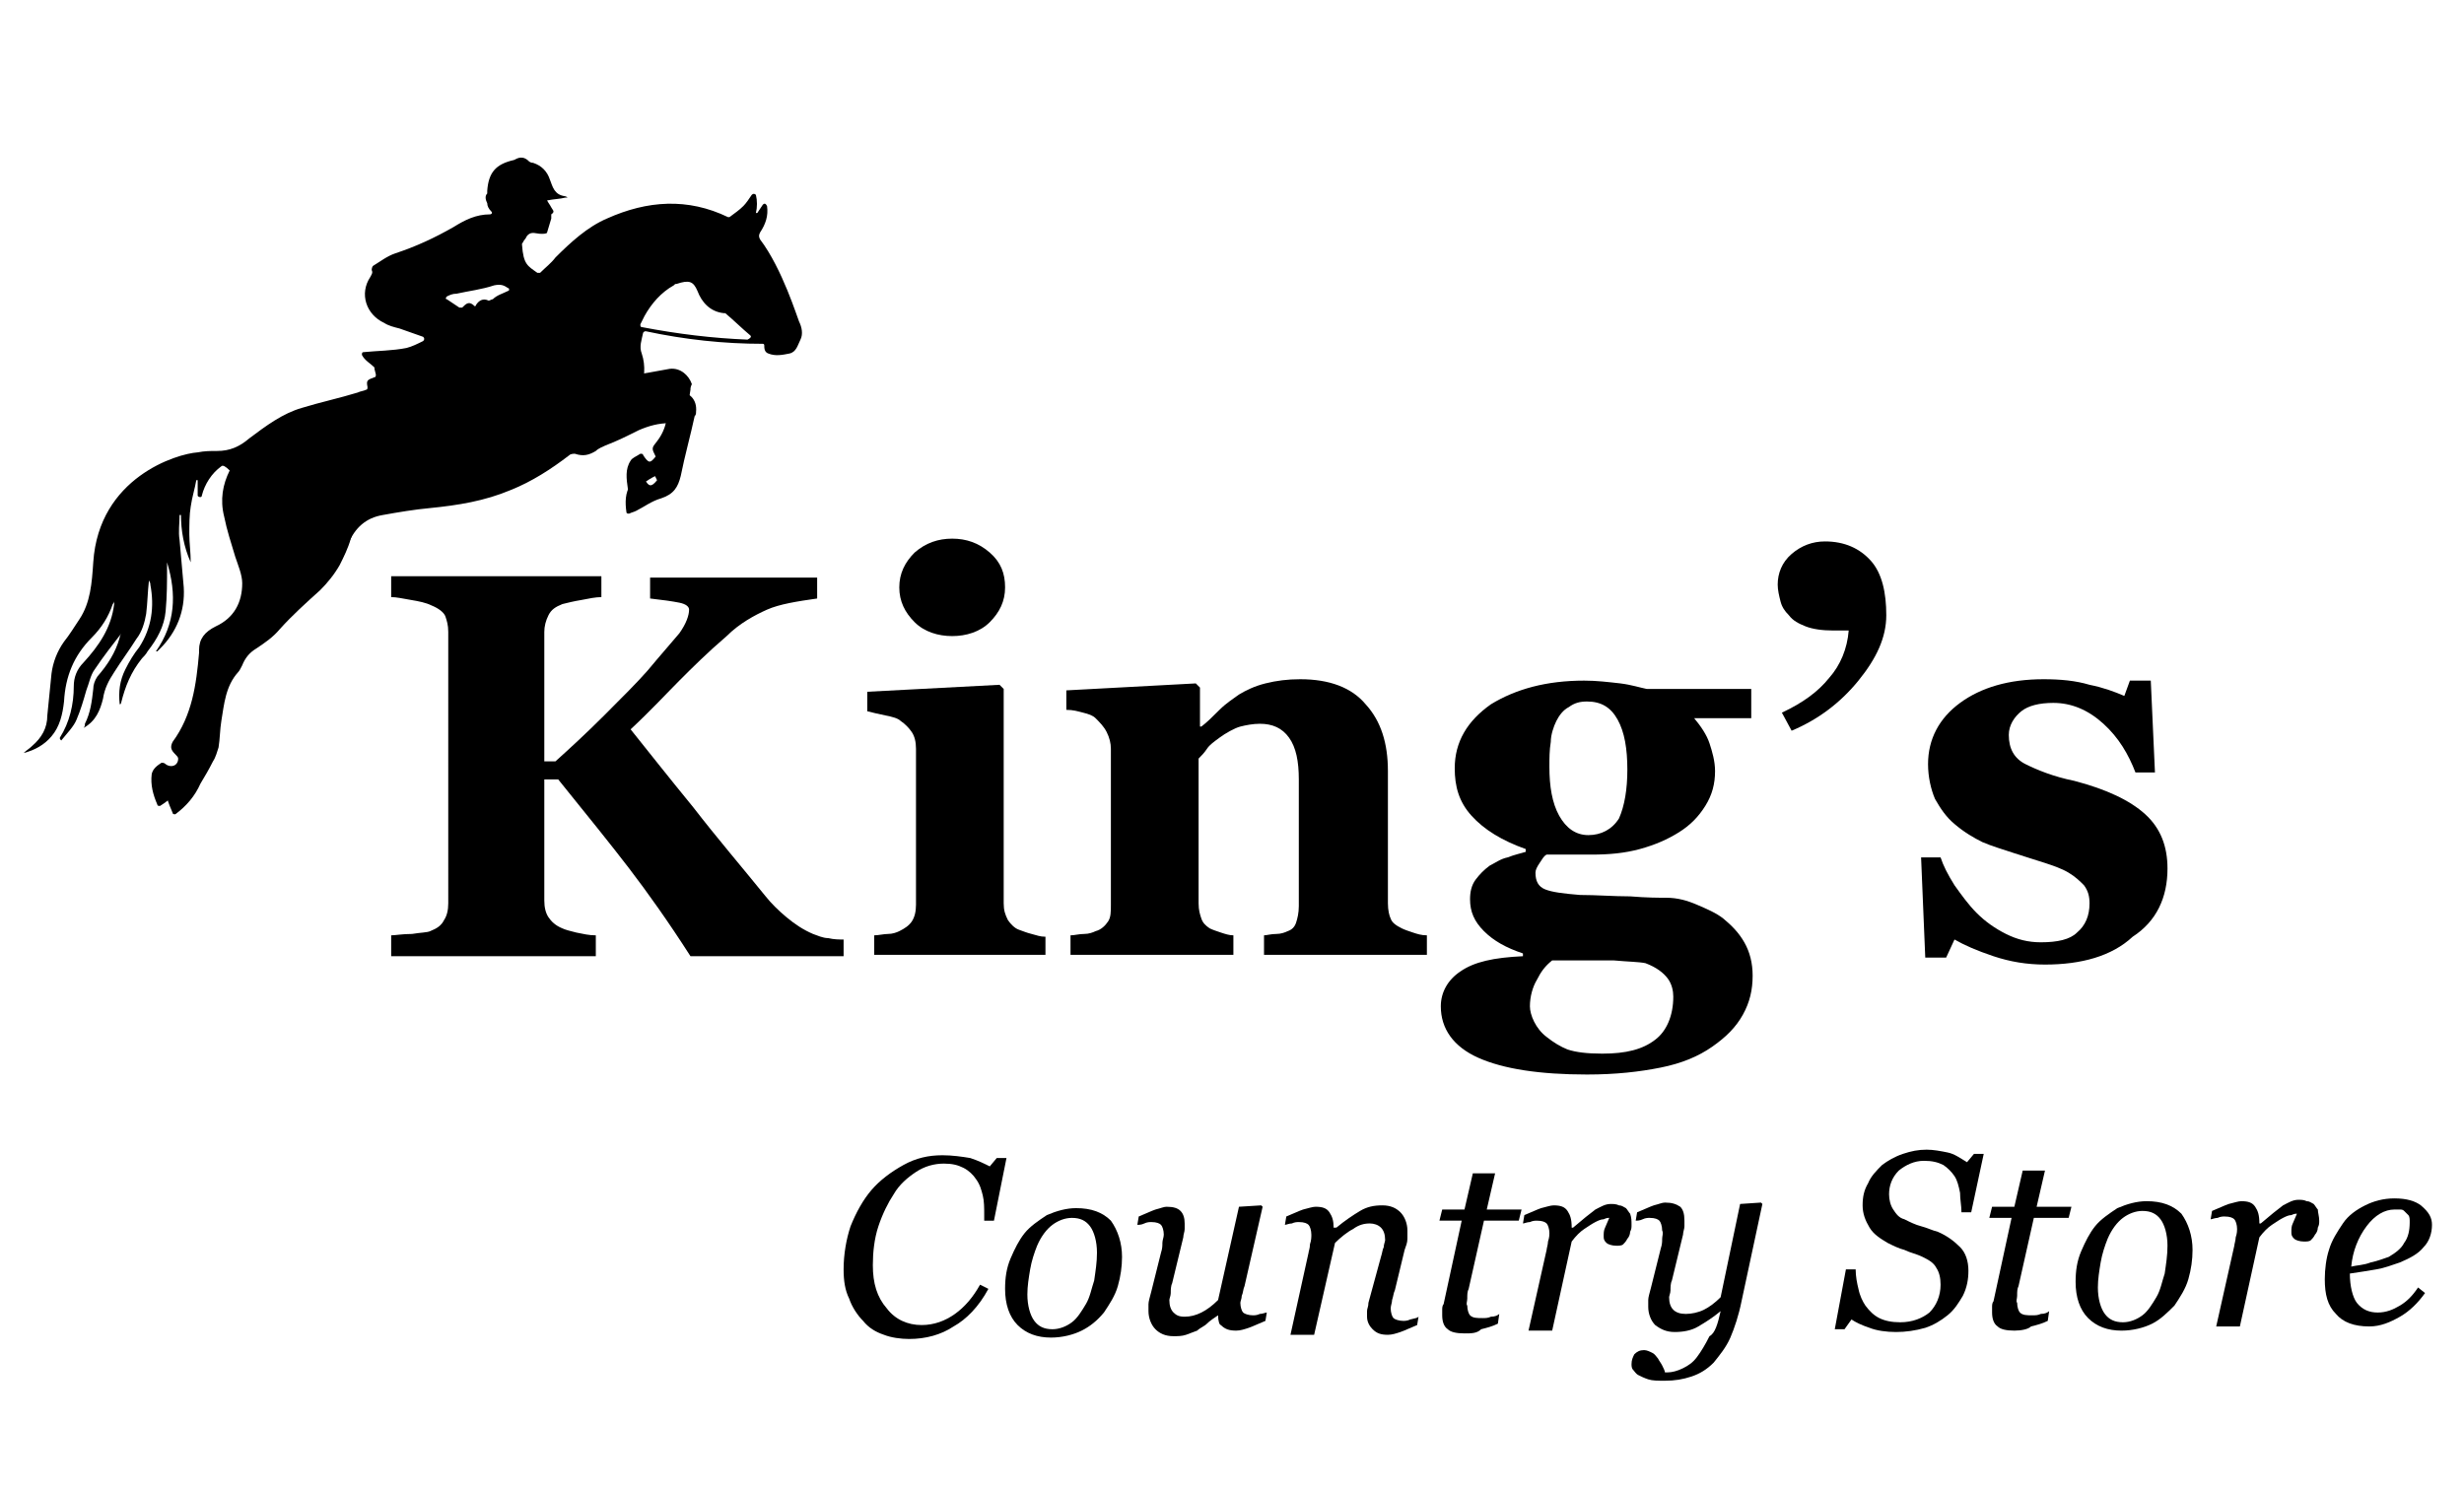
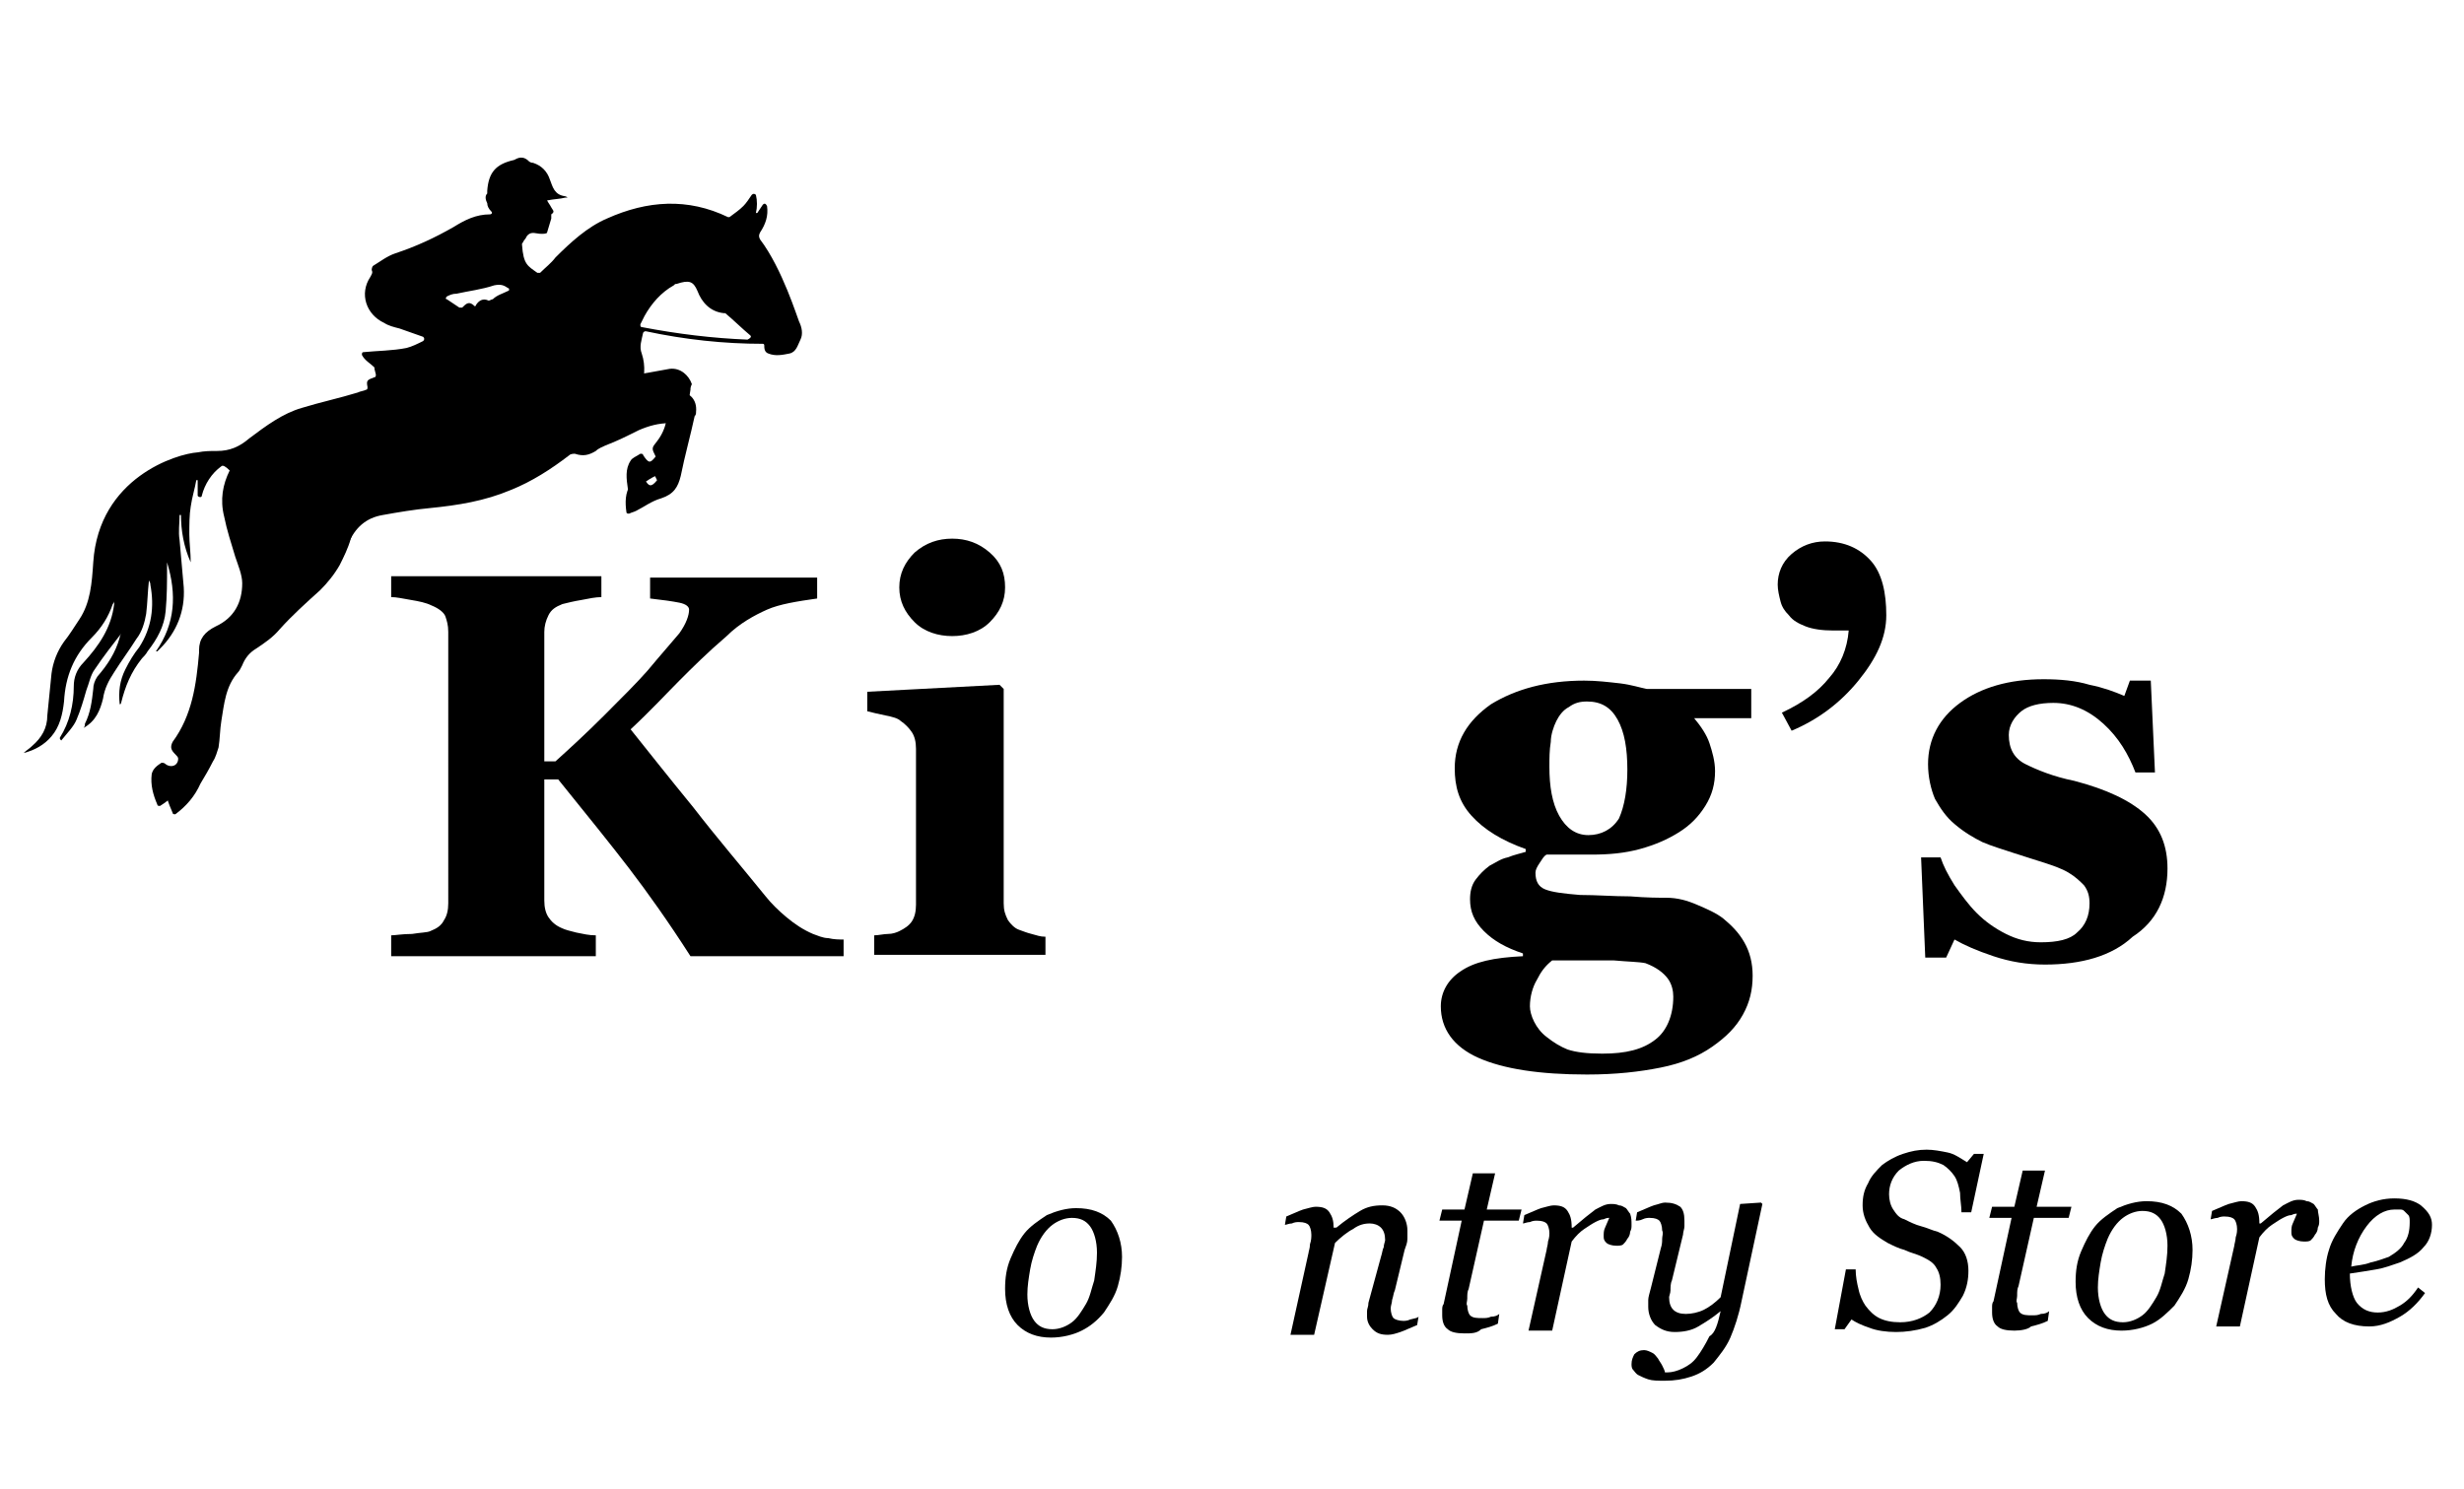
<svg xmlns="http://www.w3.org/2000/svg" id="Layer_1" x="0px" y="0px" viewBox="0 0 177 107" width="177px" height="107px" style="enable-background:new 0 0 177 107;" xml:space="preserve">
  <g>
-     <path d="M65.3,96.2c-0.6,0-1.3-0.1-1.8-0.3c-0.6-0.2-1.1-0.5-1.5-1c-0.4-0.4-0.8-1-1-1.6c-0.3-0.6-0.4-1.3-0.4-2.1  c0-1.1,0.2-2.2,0.5-3.1c0.4-1,0.9-1.9,1.5-2.6c0.6-0.7,1.4-1.3,2.3-1.8c0.9-0.5,1.8-0.7,2.8-0.7c0.7,0,1.4,0.1,2,0.2  c0.6,0.2,1,0.4,1.4,0.6l0.5-0.6l0.7,0l-0.9,4.5l-0.7,0l0-0.4c0-0.5,0-1-0.1-1.4c-0.1-0.4-0.2-0.8-0.5-1.2c-0.2-0.3-0.5-0.6-0.9-0.8  c-0.4-0.2-0.8-0.3-1.4-0.3c-0.7,0-1.4,0.2-2,0.6c-0.6,0.4-1.2,0.9-1.6,1.6c-0.4,0.6-0.8,1.4-1.1,2.3c-0.3,0.9-0.4,1.9-0.4,2.8  c0,1.3,0.3,2.3,1,3.1c0.6,0.8,1.5,1.2,2.5,1.2c0.9,0,1.7-0.3,2.4-0.8c0.7-0.5,1.3-1.2,1.8-2.1l0.6,0.3c-0.7,1.3-1.6,2.2-2.5,2.7  C67.6,95.9,66.5,96.2,65.3,96.2z" />
    <path d="M80.6,90.3c0,0.7-0.1,1.4-0.3,2.1c-0.2,0.7-0.6,1.3-1,1.9c-0.5,0.6-1,1-1.6,1.3c-0.6,0.3-1.4,0.5-2.2,0.5  c-1,0-1.8-0.3-2.4-0.9c-0.6-0.6-0.9-1.5-0.9-2.6c0-0.8,0.1-1.5,0.4-2.2c0.3-0.7,0.6-1.3,1-1.8c0.4-0.5,1-0.9,1.6-1.3  c0.7-0.3,1.4-0.5,2.1-0.5c1.1,0,1.9,0.3,2.5,0.9C80.3,88.4,80.6,89.3,80.6,90.3z M78.8,90c0-0.8-0.2-1.5-0.5-1.9  c-0.3-0.4-0.7-0.6-1.3-0.6c-0.5,0-1,0.2-1.4,0.5c-0.4,0.3-0.8,0.8-1.1,1.5c-0.2,0.5-0.4,1.1-0.5,1.7c-0.1,0.6-0.2,1.2-0.2,1.8  c0,0.8,0.2,1.5,0.5,1.9c0.3,0.4,0.7,0.6,1.3,0.6c0.5,0,1-0.2,1.4-0.5c0.4-0.3,0.7-0.8,1-1.3c0.3-0.5,0.4-1.1,0.6-1.7  C78.7,91.3,78.8,90.7,78.8,90z" />
-     <path d="M87.5,94.5L87.5,94.5c-0.3,0.2-0.6,0.4-0.8,0.6c-0.2,0.2-0.5,0.3-0.7,0.5c-0.3,0.1-0.5,0.2-0.8,0.3  C84.9,96,84.6,96,84.3,96c-0.6,0-1-0.2-1.3-0.5c-0.3-0.3-0.5-0.8-0.5-1.3c0-0.1,0-0.3,0-0.5c0-0.2,0.1-0.5,0.2-0.9l0.7-2.8  c0.1-0.3,0.1-0.5,0.1-0.7c0-0.2,0.1-0.4,0.1-0.6c0-0.3-0.1-0.6-0.2-0.7c-0.1-0.1-0.3-0.2-0.7-0.2c-0.1,0-0.3,0-0.5,0.1  c-0.2,0.1-0.4,0.1-0.5,0.1l0.1-0.6c0.5-0.2,0.9-0.4,1.2-0.5c0.4-0.1,0.6-0.2,0.8-0.2c0.5,0,0.8,0.1,1,0.3c0.2,0.2,0.3,0.5,0.3,0.9  c0,0.1,0,0.3,0,0.4c0,0.2-0.1,0.4-0.1,0.6l-0.8,3.3c-0.1,0.2-0.1,0.5-0.1,0.7c0,0.2-0.1,0.4-0.1,0.5c0,0.4,0.1,0.7,0.3,0.9  c0.2,0.2,0.4,0.3,0.8,0.3c0.4,0,0.8-0.1,1.2-0.3c0.4-0.2,0.8-0.5,1.2-0.9l1.5-6.7l1.6-0.1l0.1,0.1l-1.3,5.7  c-0.1,0.2-0.1,0.5-0.2,0.7c0,0.2-0.1,0.4-0.1,0.5c0,0.3,0.1,0.6,0.2,0.7c0.1,0.1,0.4,0.2,0.7,0.2c0.1,0,0.3,0,0.5-0.1  c0.2,0,0.4-0.1,0.5-0.1l-0.1,0.6c-0.5,0.2-0.9,0.4-1.2,0.5c-0.3,0.1-0.6,0.2-0.9,0.2c-0.5,0-0.8-0.1-1.1-0.4  C87.6,95.2,87.5,94.9,87.5,94.5z" />
    <path d="M101.9,94.6l-0.1,0.6c-0.5,0.2-0.9,0.4-1.2,0.5c-0.3,0.1-0.6,0.2-0.9,0.2c-0.5,0-0.8-0.1-1.1-0.4c-0.2-0.2-0.4-0.5-0.4-0.9  c0-0.1,0-0.3,0-0.4c0-0.2,0.1-0.3,0.1-0.6l0.9-3.3c0.1-0.3,0.1-0.5,0.2-0.7c0-0.2,0.1-0.4,0.1-0.5c0-0.4-0.1-0.7-0.3-0.9  c-0.2-0.2-0.5-0.3-0.8-0.3c-0.4,0-0.8,0.1-1.2,0.4c-0.4,0.2-0.9,0.6-1.3,1l-1.5,6.6l-1.7,0L94,90c0-0.1,0.1-0.3,0.1-0.6  c0.1-0.3,0.1-0.5,0.1-0.7c0-0.3-0.1-0.6-0.2-0.7c-0.1-0.1-0.3-0.2-0.7-0.2c-0.1,0-0.3,0-0.5,0.1c-0.2,0-0.4,0.1-0.5,0.1l0.1-0.6  c0.5-0.2,0.9-0.4,1.2-0.5c0.4-0.1,0.7-0.2,0.9-0.2c0.5,0,0.8,0.1,1,0.4c0.2,0.3,0.3,0.6,0.3,1.1H96c0.6-0.5,1.2-0.9,1.7-1.2  c0.5-0.3,1-0.4,1.6-0.4c0.6,0,1,0.2,1.3,0.5c0.3,0.3,0.5,0.8,0.5,1.3c0,0.1,0,0.3,0,0.6c0,0.3-0.1,0.5-0.2,0.8l-0.7,2.9  c-0.1,0.2-0.1,0.4-0.2,0.7c0,0.2-0.1,0.4-0.1,0.6c0,0.3,0.1,0.6,0.2,0.7c0.1,0.1,0.4,0.2,0.7,0.2c0.1,0,0.3,0,0.5-0.1  C101.7,94.7,101.8,94.7,101.9,94.6z" />
    <path d="M105.2,95.8c-0.6,0-1-0.1-1.2-0.3c-0.3-0.2-0.4-0.6-0.4-1c0-0.1,0-0.3,0-0.4c0-0.1,0-0.3,0.1-0.4l1.3-6l-1.6,0l0.2-0.8  l1.6,0l0.6-2.6l1.6,0l-0.6,2.6l2.5,0l-0.2,0.8l-2.5,0l-1.1,4.9c-0.1,0.2-0.1,0.4-0.1,0.7c0,0.2-0.1,0.4,0,0.5  c0,0.3,0.1,0.6,0.2,0.7c0.2,0.2,0.5,0.2,0.9,0.2c0.2,0,0.4,0,0.6-0.1c0.3,0,0.5-0.1,0.6-0.2l-0.1,0.7c-0.4,0.2-0.8,0.3-1.2,0.4  C106.1,95.8,105.7,95.8,105.2,95.8z" />
    <path d="M117.2,88c0,0.2,0,0.3-0.1,0.5c0,0.2-0.1,0.4-0.2,0.5c-0.1,0.2-0.2,0.3-0.3,0.4c-0.1,0.1-0.3,0.1-0.5,0.1  c-0.3,0-0.6-0.1-0.7-0.2c-0.2-0.2-0.2-0.3-0.2-0.5c0-0.2,0-0.4,0.1-0.6c0.1-0.2,0.2-0.5,0.3-0.7c-0.1,0-0.2,0-0.4,0.1  c-0.2,0-0.4,0.1-0.6,0.2s-0.5,0.3-0.8,0.5c-0.3,0.2-0.6,0.5-0.9,0.9l-1.4,6.4l-1.7,0l1.3-5.8c0-0.1,0.1-0.4,0.1-0.6  c0.1-0.3,0.1-0.5,0.1-0.6c0-0.3-0.1-0.6-0.2-0.7s-0.3-0.2-0.7-0.2c-0.1,0-0.3,0-0.5,0.1c-0.2,0-0.4,0.1-0.5,0.1l0.1-0.6  c0.5-0.2,0.9-0.4,1.2-0.5c0.4-0.1,0.7-0.2,0.9-0.2c0.5,0,0.8,0.1,1,0.4c0.2,0.3,0.3,0.6,0.3,1.2l0.1,0c0.7-0.6,1.2-1,1.6-1.3  c0.4-0.2,0.7-0.4,1.1-0.4c0.2,0,0.4,0,0.6,0.1c0.2,0,0.3,0.1,0.5,0.2c0.1,0.1,0.2,0.3,0.3,0.4C117.2,87.5,117.2,87.7,117.2,88z" />
    <path d="M123.6,94.2L123.6,94.2c-0.6,0.5-1.1,0.8-1.6,1.1c-0.5,0.3-1.1,0.4-1.7,0.4c-0.6,0-1-0.2-1.4-0.5c-0.3-0.3-0.5-0.8-0.5-1.3  c0-0.1,0-0.3,0-0.5c0-0.2,0.1-0.5,0.2-0.9l0.7-2.8c0.1-0.3,0.1-0.5,0.1-0.7c0-0.2,0.1-0.4,0-0.6c0-0.3-0.1-0.6-0.2-0.7  c-0.1-0.1-0.3-0.2-0.7-0.2c-0.1,0-0.3,0-0.5,0.1c-0.2,0.1-0.4,0.1-0.5,0.1l0.1-0.6c0.5-0.2,0.9-0.4,1.2-0.5  c0.4-0.1,0.6-0.2,0.8-0.2c0.5,0,0.8,0.1,1.1,0.3c0.2,0.2,0.3,0.5,0.3,1c0,0.1,0,0.3,0,0.4c0,0.2-0.1,0.4-0.1,0.6l-0.8,3.3  c-0.1,0.2-0.1,0.5-0.1,0.7c0,0.2-0.1,0.4-0.1,0.5c0,0.4,0.1,0.7,0.3,0.9c0.2,0.2,0.5,0.3,0.9,0.3c0.4,0,0.9-0.1,1.3-0.3  c0.4-0.2,0.8-0.5,1.2-0.9l1.4-6.7l1.5-0.1l0.1,0.1l-1.5,7c-0.2,1-0.5,1.9-0.8,2.6c-0.3,0.7-0.8,1.3-1.2,1.8c-0.5,0.5-1,0.8-1.6,1  c-0.6,0.2-1.2,0.3-1.9,0.3c-0.5,0-0.9,0-1.2-0.1c-0.3-0.1-0.5-0.2-0.7-0.3c-0.2-0.1-0.3-0.3-0.4-0.4c-0.1-0.1-0.1-0.3-0.1-0.4  c0-0.3,0.1-0.5,0.2-0.7c0.2-0.2,0.4-0.3,0.7-0.3c0.2,0,0.4,0.1,0.6,0.2c0.2,0.1,0.3,0.3,0.4,0.4c0.1,0.2,0.2,0.3,0.3,0.5  c0.1,0.2,0.2,0.4,0.2,0.5l0.2,0c0.3,0,0.7-0.1,1.1-0.3c0.4-0.2,0.7-0.4,1-0.8c0.3-0.4,0.6-0.9,0.9-1.5  C123.2,95.8,123.4,95.1,123.6,94.2z" />
    <path d="M136.2,95.7c-0.7,0-1.4-0.1-1.9-0.3c-0.6-0.2-1-0.4-1.3-0.6l-0.5,0.7l-0.7,0l0.8-4.3l0.7,0c0,0.5,0.1,1,0.2,1.4  c0.1,0.5,0.3,0.9,0.5,1.2c0.3,0.4,0.6,0.7,1,0.9c0.4,0.2,0.9,0.3,1.5,0.3c0.9,0,1.6-0.3,2.1-0.7c0.5-0.5,0.8-1.2,0.8-2  c0-0.5-0.1-0.9-0.3-1.2c-0.2-0.4-0.6-0.6-1-0.8c-0.4-0.2-0.9-0.3-1.3-0.5c-0.4-0.1-0.8-0.3-1.2-0.5c-0.5-0.3-1-0.6-1.3-1.1  c-0.3-0.5-0.5-1-0.5-1.6c0-0.6,0.1-1.1,0.4-1.6c0.2-0.5,0.6-0.9,1-1.3c0.4-0.3,0.9-0.6,1.5-0.8c0.6-0.2,1.1-0.3,1.7-0.3  c0.5,0,1,0.1,1.5,0.2c0.5,0.1,0.9,0.4,1.4,0.7l0.5-0.6l0.7,0l-0.9,4.2l-0.7,0c0-0.5-0.1-0.9-0.1-1.4c-0.1-0.5-0.2-0.9-0.4-1.2  c-0.2-0.3-0.5-0.6-0.8-0.8c-0.4-0.2-0.8-0.3-1.4-0.3c-0.7,0-1.3,0.3-1.8,0.7c-0.5,0.5-0.7,1.1-0.7,1.7c0,0.4,0.1,0.8,0.3,1.1  c0.2,0.3,0.4,0.6,0.8,0.7c0.4,0.2,0.8,0.4,1.2,0.5c0.4,0.1,0.8,0.3,1.2,0.4c0.7,0.3,1.2,0.7,1.6,1.1c0.4,0.4,0.6,1,0.6,1.7  c0,0.6-0.1,1.2-0.4,1.8c-0.3,0.5-0.6,1-1.1,1.4c-0.5,0.4-1,0.7-1.6,0.9C137.6,95.6,136.9,95.7,136.2,95.7z" />
    <path d="M144.7,95.6c-0.6,0-1-0.1-1.2-0.3c-0.3-0.2-0.4-0.6-0.4-1c0-0.1,0-0.3,0-0.4c0-0.1,0-0.3,0.1-0.4l1.3-6l-1.6,0l0.2-0.8  l1.6,0l0.6-2.6l1.6,0l-0.6,2.6l2.5,0l-0.2,0.8l-2.5,0l-1.1,4.9c-0.1,0.2-0.1,0.4-0.1,0.7c0,0.2-0.1,0.4,0,0.5  c0,0.3,0.1,0.6,0.2,0.7c0.2,0.2,0.5,0.2,0.9,0.2c0.2,0,0.4,0,0.6-0.1c0.3,0,0.5-0.1,0.6-0.2l-0.1,0.7c-0.4,0.2-0.8,0.3-1.2,0.4  C145.7,95.5,145.2,95.6,144.7,95.6z" />
    <path d="M157.5,89.8c0,0.7-0.1,1.4-0.3,2.1c-0.2,0.7-0.6,1.3-1,1.9c-0.5,0.5-1,1-1.6,1.3c-0.6,0.3-1.4,0.5-2.2,0.5  c-1,0-1.8-0.3-2.4-0.9c-0.6-0.6-0.9-1.5-0.9-2.6c0-0.8,0.1-1.5,0.4-2.2c0.3-0.7,0.6-1.3,1-1.8c0.4-0.5,1-0.9,1.6-1.3  c0.7-0.3,1.4-0.5,2.1-0.5c1.1,0,1.9,0.3,2.5,0.9C157.2,87.9,157.5,88.8,157.5,89.8z M155.7,89.5c0-0.8-0.2-1.5-0.5-1.9  c-0.3-0.4-0.7-0.6-1.3-0.6c-0.5,0-1,0.2-1.4,0.5c-0.4,0.3-0.8,0.8-1.1,1.5c-0.2,0.5-0.4,1.1-0.5,1.7c-0.1,0.6-0.2,1.2-0.2,1.8  c0,0.8,0.2,1.5,0.5,1.9c0.3,0.4,0.7,0.6,1.3,0.6c0.5,0,1-0.2,1.4-0.5c0.4-0.3,0.7-0.8,1-1.3c0.3-0.5,0.4-1.1,0.6-1.7  C155.6,90.8,155.7,90.2,155.7,89.5z" />
    <path d="M166.6,87.7c0,0.2,0,0.3-0.1,0.5c0,0.2-0.1,0.4-0.2,0.5c-0.1,0.2-0.2,0.3-0.3,0.4c-0.1,0.1-0.3,0.1-0.5,0.1  c-0.3,0-0.6-0.1-0.7-0.2c-0.2-0.2-0.2-0.3-0.2-0.5c0-0.2,0-0.4,0.1-0.6c0.1-0.2,0.2-0.5,0.3-0.7c-0.1,0-0.2,0-0.4,0.1  c-0.2,0-0.4,0.1-0.6,0.2c-0.2,0.1-0.5,0.3-0.8,0.5c-0.3,0.2-0.6,0.5-0.9,0.9l-1.4,6.4l-1.7,0l1.3-5.8c0-0.1,0.1-0.4,0.1-0.6  c0.1-0.3,0.1-0.5,0.1-0.6c0-0.3-0.1-0.6-0.2-0.7c-0.1-0.1-0.3-0.2-0.7-0.2c-0.1,0-0.3,0-0.5,0.1c-0.2,0-0.4,0.1-0.5,0.1l0.1-0.6  c0.5-0.2,0.9-0.4,1.2-0.5c0.4-0.1,0.7-0.2,0.9-0.2c0.5,0,0.8,0.1,1,0.4c0.2,0.3,0.3,0.6,0.3,1.2l0.1,0c0.7-0.6,1.2-1,1.6-1.3  c0.4-0.2,0.7-0.4,1.1-0.4c0.2,0,0.4,0,0.6,0.1c0.2,0,0.3,0.1,0.5,0.2c0.1,0.1,0.2,0.3,0.3,0.4C166.5,87.1,166.6,87.4,166.6,87.7z" />
    <path d="M174.7,88c0,0.6-0.2,1.2-0.6,1.6c-0.4,0.5-1,0.8-1.7,1.1c-0.6,0.2-1.1,0.4-1.7,0.5c-0.6,0.1-1.2,0.2-1.9,0.3  c0,0.9,0.2,1.7,0.5,2.1c0.4,0.5,0.9,0.7,1.5,0.7c0.6,0,1.1-0.2,1.6-0.5c0.5-0.3,0.9-0.7,1.3-1.3l0.5,0.4c-0.5,0.7-1.1,1.3-1.8,1.7  c-0.7,0.4-1.4,0.7-2.2,0.7c-1.1,0-1.9-0.3-2.4-0.9c-0.6-0.6-0.8-1.4-0.8-2.5c0-0.7,0.1-1.5,0.3-2.1c0.2-0.7,0.6-1.3,1-1.9  c0.4-0.6,1-1,1.6-1.3c0.6-0.3,1.3-0.5,2.1-0.5c0.9,0,1.5,0.2,1.9,0.5C174.5,87.1,174.7,87.5,174.7,88z M173.1,87.8  c0-0.2,0-0.4-0.1-0.5c-0.1-0.1-0.2-0.2-0.3-0.3c-0.1-0.1-0.2-0.1-0.3-0.1c-0.1,0-0.2,0-0.4,0c-0.7,0-1.4,0.4-2,1.2  c-0.6,0.8-1,1.8-1.1,2.9c0.4-0.1,0.9-0.1,1.4-0.3c0.5-0.1,1-0.3,1.3-0.4c0.5-0.3,0.9-0.6,1.1-1C173,88.9,173.1,88.4,173.1,87.8z" />
  </g>
  <g>
    <path d="M15.9,33.5c-0.7,0.5-1.2,1.3-1.4,2.1c0,0.2-0.3,0.1-0.3,0c0-0.4,0-0.7,0-1.1c0,0,0,0-0.1,0c-0.1,0.6-0.3,1.2-0.4,1.9  c-0.1,0.6-0.1,1.3-0.1,2c0,0.6,0.1,1.3,0.1,2c-0.5-1.1-0.7-2.3-0.7-3.4c0,0-0.1,0-0.1,0c0,0.6-0.1,1.2,0,1.8  c0.1,1.1,0.2,2.3,0.3,3.4c0.1,1.7-0.5,3.2-1.7,4.4c-0.1,0.1-0.1,0.1-0.2,0.2c0,0-0.1,0-0.1,0c1.4-2,1.5-4.1,0.8-6.4  c0,0.1,0,0.1,0,0.2c0,0.1,0,0.1,0,0.2c0,1,0,2-0.1,3.1c-0.1,1.1-0.6,2-1.3,2.9c-0.1,0.2-0.3,0.4-0.4,0.5c-0.8,1-1.2,2-1.5,3.2  c0,0,0,0.1-0.1,0.1c-0.1-0.9,0-1.7,0.4-2.5c0.3-0.6,0.6-1.1,1-1.6c0.9-1.4,1.1-2.9,0.8-4.5c0-0.1,0-0.1-0.1-0.3  c-0.1,0.9-0.1,1.6-0.2,2.4c-0.1,0.6-0.3,1.3-0.7,1.8c-0.5,0.8-1.1,1.6-1.6,2.4c-0.4,0.6-0.7,1.2-0.8,1.9c-0.2,0.8-0.5,1.6-1.4,2.1  c0.1-0.1,0.1-0.2,0.1-0.3c0.4-0.8,0.5-1.6,0.6-2.5c0-0.3,0.1-0.6,0.3-0.9c0.7-0.8,1.3-1.7,1.6-2.8c0-0.1,0.1-0.3,0.2-0.4  c-0.7,0.9-1.4,1.8-2,2.7c-0.3,0.4-0.4,1-0.6,1.5c-0.2,0.7-0.4,1.4-0.7,2.1c-0.2,0.5-0.7,1-1.1,1.5c-0.1-0.1-0.1-0.1-0.1-0.2  c0.7-1.1,1-2.4,1-3.7c0-0.6,0.2-1.2,0.7-1.7c1.1-1.2,2-2.5,2.2-4.2c0-0.1,0-0.1,0-0.2c0,0.1-0.1,0.2-0.1,0.2  c-0.3,0.9-0.8,1.7-1.5,2.4c-1.3,1.3-1.9,2.8-2,4.6c-0.1,0.9-0.3,1.8-0.9,2.5c-0.5,0.6-1.2,1-2,1.2c0.2-0.2,0.4-0.3,0.6-0.5  c0.7-0.6,1.1-1.3,1.1-2.2c0.1-1,0.2-2,0.3-3c0.1-0.8,0.4-1.6,0.9-2.3c0.4-0.5,0.7-1,1.1-1.6c0.8-1.2,0.9-2.6,1-4.1  c0.4-6.1,6-7.8,7.5-7.9c0.5-0.1,0.9-0.1,1.4-0.1c0.9,0,1.6-0.3,2.3-0.9c1.2-0.9,2.4-1.8,3.8-2.2c1.3-0.4,2.7-0.7,4-1.1  c0.2-0.1,0.4-0.1,0.6-0.2c0.1,0,0.1-0.1,0.1-0.2c-0.1-0.5,0-0.5,0.5-0.7c0.1,0,0.1-0.1,0.1-0.2l-0.1-0.4c0,0,0,0,0-0.1  c-0.3-0.3-0.7-0.5-0.9-0.9c0-0.1,0-0.2,0.1-0.2c1-0.1,2.1-0.1,3.1-0.3c0.4-0.1,0.8-0.3,1.2-0.5c0.1-0.1,0.1-0.2,0-0.3  c-0.6-0.2-1.1-0.4-1.7-0.6c-0.4-0.1-0.8-0.2-1.1-0.4c-1.3-0.6-1.8-2.1-1-3.3c0.1-0.2,0.2-0.3,0.1-0.5c0,0,0-0.2,0.1-0.3  c0.5-0.3,1-0.7,1.6-0.9c1.5-0.5,2.8-1.1,4.2-1.9c0.8-0.5,1.6-0.9,2.6-0.9c0.1,0,0.2-0.1,0.1-0.2C35.1,15,35,14.8,35,14.6  c-0.1-0.2-0.2-0.5,0-0.7c0,0,0-0.1,0-0.2c0.1-1.3,0.6-1.9,1.9-2.2c0.1,0,0.5-0.4,1,0c0.1,0.1,0.2,0.2,0.4,0.2  c0.6,0.2,1,0.6,1.2,1.2c0.2,0.5,0.3,1.1,1.1,1.2c0.3,0.1,0.1,0.1,0,0.1c-0.4,0.1-0.8,0.1-1.3,0.2c0.1,0.2,0.2,0.3,0.3,0.5  c0.1,0.2,0.3,0.3,0,0.5c0,0,0,0.2,0,0.3c-0.1,0.3-0.2,0.7-0.3,1c0,0.1-0.3,0.1-0.4,0.1c-0.4,0-0.7-0.2-1,0.1  c-0.1,0.1-0.1,0.2-0.2,0.3c-0.1,0.1-0.1,0.2-0.2,0.3c0,0,0,0.1,0,0.1c0.1,1.4,0.4,1.5,1.1,2c0.1,0,0.1,0,0.2,0  c0.4-0.4,0.8-0.7,1.1-1.1c1.1-1.1,2.3-2.2,3.7-2.8c2.9-1.3,5.8-1.5,8.7-0.1c0,0,0.1,0,0.1,0c0.4-0.3,0.7-0.5,1-0.8  c0.2-0.2,0.4-0.5,0.6-0.8c0.1-0.1,0.2-0.1,0.3,0c0.1,0.4,0.1,0.9,0,1.3c0,0,0.1,0,0.1,0l0.4-0.6c0.1-0.1,0.2-0.1,0.3,0.1  c0.1,0.7-0.1,1.3-0.5,1.9c-0.1,0.2-0.1,0.3,0,0.5c1.6,2.1,2.7,5.7,2.8,5.9c0.2,0.4,0.3,0.9,0.1,1.3c-0.2,0.4-0.3,0.9-0.8,1  c-0.5,0.1-1,0.2-1.5,0c-0.3-0.1-0.3-0.4-0.3-0.6c0-0.1-0.1-0.1-0.1-0.1c-2.8,0-5.6-0.3-8.4-0.9c-0.1,0-0.1,0-0.2,0.1  c-0.1,0.5-0.3,1-0.1,1.5c0.3,0.9,0.2,1.8-0.1,2.7c0,0.1,0,0.1-0.1,0.3c0.4,0,0.7,0,1,0c0.6,0,1.2-0.1,1.8-0.2  c0.8-0.1,1.4,0.5,1.3,1.4c0,0.1,0,0.2-0.1,0.3c-0.3,1.4-0.7,2.8-1,4.3c-0.2,0.8-0.5,1.3-1.4,1.6c-0.7,0.2-1.2,0.6-1.8,0.9  c-0.2,0.1-0.3,0.1-0.5,0.2c-0.1,0-0.2,0-0.2-0.1c-0.1-0.7-0.1-1.4,0.3-2c0.1-0.2,0.5-0.3,0.8-0.5c0.1,0,0.1,0,0.2,0.1  c0.3,0.6,0.5,0.6,0.9,0.1c-0.3-0.6-0.3-0.6,0.2-1.1c0.8-0.8,0.9-1.9,0.9-2.9c0-0.1-0.1-0.2-0.2-0.1c-0.8,0-1.5,0.2-2.2,0.5  c-0.8,0.4-1.6,0.8-2.4,1.1c-0.2,0.1-0.5,0.2-0.7,0.4c-0.5,0.3-0.9,0.4-1.5,0.2c-0.1,0-0.3,0-0.4,0.1c-1.3,1-2.7,1.9-4.2,2.5  c-1.9,0.8-3.8,1.1-5.8,1.3c-1.1,0.1-2.3,0.3-3.4,0.5c-1.2,0.2-2,0.9-2.5,2.1c-0.2,0.6-0.5,1.3-0.9,1.8c-0.4,0.6-0.9,1.2-1.5,1.7  c-1,0.9-2.1,1.7-3,2.6c-0.5,0.5-1.2,0.9-1.8,1.3c-0.5,0.3-0.8,0.6-1,1.1c-0.1,0.2-0.2,0.4-0.3,0.5c-0.9,0.9-1.2,2.2-1.4,3.4  c-0.1,0.6-0.2,1.3-0.3,1.9c-0.1,0.3-0.3,0.7-0.4,1c-0.3,0.5-0.7,1-1,1.5c-0.5,0.9-1.1,1.5-1.9,2c-0.1,0-0.2,0-0.2-0.1  c-0.3-0.7-0.5-1.4-0.4-2.2c0.1-0.4,0.4-0.6,0.7-0.8c0.1,0,0.2,0,0.3,0.1c0.4,0.3,0.9,0.1,0.9-0.4c0-0.1-0.1-0.2-0.2-0.3  c-0.3-0.3-0.4-0.5-0.2-0.9c1.4-1.9,1.7-4.1,1.9-6.4c0-0.1,0-0.2,0-0.2c0-0.8,0.4-1.3,1.2-1.7c1.3-0.6,1.9-1.7,1.9-3.1  c0-0.6-0.3-1.3-0.5-1.9c-0.3-1-0.6-1.9-0.8-2.9c-0.3-1.2-0.1-2.3,0.4-3.3C16.2,33.5,16,33.4,15.9,33.5z M53.9,24.1  c-0.6-0.5-1.2-1.1-1.8-1.6c0,0,0,0-0.1,0c-1-0.1-1.6-0.8-1.9-1.6c-0.3-0.7-0.6-0.8-1.5-0.5c-0.1,0-0.1,0-0.2,0.1  c-0.9,0.5-1.6,1.3-2.1,2.2c-0.1,0.2-0.2,0.4-0.3,0.6c0,0.1,0,0.2,0.1,0.2c2.6,0.5,5.1,0.8,7.6,0.9C53.9,24.3,54,24.2,53.9,24.1z   M36.5,20.9c0.1,0,0.1-0.2,0-0.2c-0.3-0.2-0.5-0.3-1-0.2c-0.9,0.3-1.8,0.4-2.7,0.6c-0.3,0-0.5,0.1-0.7,0.2c-0.1,0.1-0.1,0.2,0,0.2  l0.9,0.6c0.1,0,0.1,0,0.2,0c0.3-0.3,0.5-0.5,0.9-0.1c0.1,0,0.1-0.1,0.1-0.1c0.2-0.3,0.5-0.5,0.9-0.3c0.1,0,0.2-0.1,0.3-0.1  C35.7,21.2,36.1,21.1,36.5,20.9z" />
    <g>
      <path d="M48.1,26.5c-0.6,0.1-2.6,0.5-3.1,0.5c-0.3,0-2.9-1.5-3.3-1.7c0,0-0.1,0-0.1,0L17,39.9c0,0.1,0,0.1,0.1,0.2   c0.2,0.6,0.5,1.3,0.6,1.9c0.1,1.4-0.5,2.5-1.7,3.2c-0.8,0.4-1.1,0.9-1.1,1.8c0,0.1,0,0.2,0,0.2c-0.1,2.3-0.3,4.5-1.5,6.5   c-0.2,0.4-0.1,0.6,0.2,0.9c0.1,0.1,0.2,0.2,0.2,0.3c0,0.5-0.5,0.7-0.9,0.5c-0.1,0-0.2-0.1-0.3-0.1c-0.3,0.2-0.6,0.4-0.7,0.9   c-0.1,0.8,0.2,1.5,0.5,2.2c0,0.1,0.1,0.1,0.2,0.1c0.8-0.6,1.4-1.3,1.8-2.2c0.3-0.5,0.6-1,0.9-1.6c0.2-0.3,0.3-0.7,0.4-1   c0.1-0.6,0.1-1.3,0.2-1.9c0.2-1.2,0.3-2.5,1.2-3.5c0.1-0.1,0.2-0.3,0.3-0.5c0.2-0.5,0.5-0.9,1-1.2c0.6-0.4,1.2-0.8,1.7-1.4   c0.9-1,1.9-1.9,2.9-2.8c0.5-0.5,1-1.1,1.4-1.8c0.3-0.6,0.6-1.2,0.8-1.9c0.4-1.2,1.2-1.9,2.3-2.2c1.1-0.3,2.2-0.5,3.3-0.7   c2-0.3,3.9-0.8,5.8-1.7c1.5-0.7,2.8-1.7,4.1-2.8c0.1-0.1,0.3-0.2,0.4-0.1c0.5,0.2,1,0,1.5-0.2c0.2-0.1,0.5-0.3,0.7-0.4   c0.8-0.4,1.6-0.9,2.4-1.3c0.7-0.3,1.4-0.6,2.1-0.7c0.1,0,0.2,0.1,0.2,0.1c0,1.1-0.1,2.1-0.8,3c-0.4,0.5-0.4,0.5-0.1,1.1   c-0.4,0.5-0.5,0.5-0.9-0.1c0-0.1-0.1-0.1-0.2-0.1c-0.3,0.2-0.6,0.3-0.7,0.5c-0.4,0.6-0.3,1.3-0.2,2c0,0.1,0.1,0.1,0.2,0.1   c0.2-0.1,0.4-0.1,0.5-0.2c0.6-0.4,1.1-0.8,1.8-1c0.8-0.3,1.2-0.9,1.3-1.7c0.2-1.4,0.5-2.9,0.7-4.3c0-0.1,0-0.2,0.1-0.4   C49.5,27,48.9,26.4,48.1,26.5z" />
    </g>
  </g>
  <g>
    <path d="M60.5,68.7H49.6c-1.6-2.5-3.1-4.6-4.4-6.3c-1.3-1.7-3-3.8-5.1-6.4h-1v8.7c0,0.5,0.1,0.9,0.3,1.2c0.2,0.3,0.5,0.6,1,0.8  c0.2,0.1,0.6,0.2,1,0.3c0.5,0.1,0.9,0.2,1.4,0.2v1.5H28.1v-1.5c0.3,0,0.8-0.1,1.5-0.1c0.6-0.1,1.1-0.1,1.3-0.2  c0.5-0.2,0.8-0.4,1-0.8c0.2-0.3,0.3-0.7,0.3-1.2V45.4c0-0.5-0.1-0.8-0.2-1.1s-0.5-0.6-1-0.8c-0.4-0.2-0.9-0.3-1.5-0.4  c-0.6-0.1-1-0.2-1.4-0.2v-1.5h15.1v1.5c-0.4,0-0.9,0.1-1.4,0.2c-0.6,0.1-1,0.2-1.4,0.3c-0.5,0.2-0.8,0.4-1,0.8  c-0.2,0.4-0.3,0.8-0.3,1.2v9.3h0.8c1-0.9,2.2-2,3.5-3.3c1.3-1.3,2.4-2.4,3.1-3.2c1-1.2,1.8-2.1,2.3-2.7c0.5-0.7,0.7-1.3,0.7-1.7  c0-0.2-0.2-0.4-0.7-0.5c-0.5-0.1-1.2-0.2-2.1-0.3v-1.5h12v1.5c-1.4,0.2-2.7,0.4-3.6,0.8s-2,1-2.9,1.9c-1.4,1.2-2.5,2.3-3.4,3.2  c-0.9,0.9-2,2.1-3.5,3.5c1.2,1.5,2.7,3.4,4.5,5.6c1.7,2.2,3.5,4.3,5.2,6.4c0.4,0.5,0.9,1,1.5,1.5c0.6,0.5,1.2,0.9,1.9,1.2  c0.3,0.1,0.7,0.3,1.1,0.3c0.4,0.1,0.8,0.1,1.1,0.1V68.7z" />
  </g>
  <g>
    <path d="M75.1,68.6H62.8v-1.4c0.3,0,0.7-0.1,1-0.1c0.3,0,0.6-0.1,0.8-0.2c0.4-0.2,0.7-0.4,0.9-0.7s0.3-0.7,0.3-1.2V53.8  c0-0.5-0.1-0.9-0.3-1.2S65,52,64.7,51.8c-0.2-0.2-0.6-0.3-1.1-0.4c-0.5-0.1-0.9-0.2-1.3-0.3v-1.4l9.5-0.5l0.3,0.3v15.4  c0,0.5,0.1,0.8,0.3,1.2c0.2,0.3,0.5,0.6,0.8,0.7c0.3,0.1,0.5,0.2,0.9,0.3s0.6,0.2,1,0.2V68.6z M72.2,42.2c0,1-0.4,1.8-1.1,2.5  s-1.7,1-2.7,1c-1,0-2-0.3-2.7-1s-1.1-1.5-1.1-2.5c0-1,0.4-1.8,1.1-2.5c0.8-0.7,1.7-1,2.7-1s1.9,0.3,2.7,1  C71.9,40.4,72.2,41.2,72.2,42.2z" />
-     <path d="M102.5,68.6H90.8v-1.4c0.2,0,0.5-0.1,0.9-0.1c0.3,0,0.6-0.1,0.8-0.2c0.3-0.1,0.5-0.3,0.6-0.6c0.1-0.3,0.2-0.7,0.2-1.2V56  c0-1.3-0.2-2.3-0.7-3c-0.5-0.7-1.2-1-2.1-1c-0.5,0-1,0.1-1.4,0.2S88,52.7,87.6,53c-0.4,0.3-0.7,0.5-0.9,0.8  c-0.2,0.3-0.4,0.5-0.6,0.7v10.4c0,0.5,0.1,0.8,0.2,1.1c0.1,0.3,0.3,0.5,0.6,0.7c0.2,0.1,0.5,0.2,0.8,0.3s0.6,0.2,0.9,0.2v1.4H76.9  v-1.4c0.3,0,0.6-0.1,1-0.1c0.3,0,0.6-0.1,0.8-0.2c0.4-0.1,0.7-0.4,0.9-0.7c0.2-0.3,0.2-0.7,0.2-1.2V53.8c0-0.4-0.1-0.8-0.3-1.2  c-0.2-0.4-0.5-0.7-0.8-1c-0.2-0.2-0.5-0.3-0.9-0.4c-0.4-0.1-0.7-0.2-1.2-0.2v-1.4l9.3-0.5l0.3,0.3v2.8h0.1c0.4-0.3,0.8-0.7,1.3-1.2  s1-0.8,1.4-1.1c0.5-0.3,1.1-0.6,1.9-0.8c0.8-0.2,1.6-0.3,2.5-0.3c2.1,0,3.7,0.6,4.7,1.8c1.1,1.2,1.6,2.8,1.6,4.8v9.5  c0,0.5,0.1,0.9,0.2,1.1c0.1,0.3,0.4,0.5,0.8,0.7c0.2,0.1,0.5,0.2,0.8,0.3c0.3,0.1,0.6,0.2,1,0.2V68.6z" />
    <path d="M126,51.6h-4.3c0.5,0.6,0.9,1.2,1.1,1.8s0.4,1.3,0.4,2c0,0.9-0.2,1.7-0.7,2.5c-0.5,0.8-1.1,1.4-1.9,1.9  c-0.8,0.5-1.7,0.9-2.8,1.2c-1.1,0.3-2.2,0.4-3.5,0.4h-3.2c-0.2,0.1-0.3,0.3-0.5,0.6c-0.2,0.3-0.3,0.5-0.3,0.7c0,0.6,0.2,1,0.7,1.2  c0.5,0.2,1.3,0.3,2.5,0.4c1.2,0,2.4,0.1,3.6,0.1c1.2,0.1,2.1,0.1,2.6,0.1c0.8,0,1.5,0.2,2.2,0.5c0.7,0.3,1.4,0.6,1.9,1  c0.6,0.5,1.1,1,1.5,1.7c0.4,0.7,0.6,1.5,0.6,2.4c0,1-0.2,1.9-0.7,2.8c-0.5,0.9-1.2,1.6-2.2,2.3c-1,0.7-2.2,1.2-3.7,1.5  s-3.2,0.5-5.3,0.5c-3.4,0-6-0.4-7.8-1.2s-2.7-2.1-2.7-3.7c0-1,0.5-1.9,1.4-2.5c1-0.7,2.4-1,4.5-1.1v-0.2c-1.2-0.4-2.1-0.9-2.8-1.6  s-1-1.4-1-2.3c0-0.5,0.1-1,0.4-1.4c0.3-0.4,0.6-0.7,1-1c0.4-0.2,0.8-0.5,1.3-0.6c0.5-0.2,1-0.3,1.3-0.4v-0.2  c-1.7-0.6-3-1.4-3.9-2.4s-1.2-2.1-1.2-3.4c0-1.9,0.9-3.4,2.6-4.6c1.8-1.1,4-1.7,6.7-1.7c0.9,0,1.7,0.1,2.6,0.2  c0.8,0.1,1.4,0.3,1.9,0.4h7.5V51.6z M120.2,71.6c0-0.4-0.1-0.9-0.4-1.3s-0.8-0.8-1.6-1.1c-0.5-0.1-1.2-0.1-2.3-0.2  c-1.1,0-2.5,0-4.4,0c-0.5,0.4-0.8,0.8-1.1,1.4c-0.3,0.5-0.5,1.2-0.5,1.9c0,0.3,0.1,0.7,0.3,1.1c0.2,0.4,0.5,0.8,0.9,1.1  c0.5,0.4,1,0.7,1.5,0.9c0.6,0.2,1.4,0.3,2.5,0.3c1.7,0,2.9-0.3,3.8-1C119.7,74.1,120.2,73,120.2,71.6z M116.9,55.3  c0-1.5-0.2-2.7-0.7-3.6c-0.5-0.9-1.2-1.3-2.2-1.3c-0.5,0-0.9,0.1-1.3,0.4c-0.4,0.2-0.7,0.6-0.9,1c-0.2,0.4-0.4,1-0.4,1.5  c-0.1,0.6-0.1,1.2-0.1,1.8c0,1.4,0.2,2.6,0.7,3.5s1.2,1.4,2.1,1.4c0.9,0,1.7-0.4,2.2-1.2C116.7,57.9,116.9,56.7,116.9,55.3z" />
    <path d="M128,51.2c1.5-0.7,2.6-1.5,3.4-2.5c0.8-0.9,1.3-2.1,1.4-3.4h-1.1c-0.8,0-1.5-0.1-2-0.3c-0.5-0.2-0.9-0.4-1.2-0.8  c-0.3-0.3-0.5-0.6-0.6-1c-0.1-0.4-0.2-0.8-0.2-1.2c0-0.8,0.3-1.6,1-2.2c0.7-0.6,1.5-0.9,2.4-0.9c1.4,0,2.5,0.5,3.3,1.4  c0.8,0.9,1.1,2.3,1.1,3.9c0,1.6-0.7,3.1-2,4.7c-1.3,1.6-2.9,2.8-4.8,3.6L128,51.2z" />
    <path d="M146.9,69.3c-1.3,0-2.5-0.2-3.7-0.6c-1.2-0.4-2.1-0.8-2.8-1.2l-0.6,1.3h-1.5l-0.3-7.2h1.4c0.2,0.6,0.5,1.2,1,2  c0.5,0.7,1,1.4,1.6,2c0.6,0.6,1.3,1.1,2.1,1.5c0.8,0.4,1.6,0.6,2.5,0.6c1.2,0,2.1-0.2,2.6-0.7c0.6-0.5,0.9-1.2,0.9-2.1  c0-0.5-0.1-0.9-0.4-1.3c-0.3-0.3-0.6-0.6-1.1-0.9c-0.5-0.3-1.1-0.5-1.7-0.7c-0.6-0.2-1.3-0.4-2.2-0.7s-1.6-0.5-2.3-0.8  c-0.6-0.3-1.3-0.7-2-1.3c-0.6-0.5-1-1.1-1.4-1.8c-0.3-0.7-0.5-1.6-0.5-2.5c0-1.8,0.8-3.3,2.3-4.4c1.5-1.1,3.5-1.7,6-1.7  c1.2,0,2.3,0.1,3.3,0.4c1,0.2,1.8,0.5,2.5,0.8l0.4-1.1h1.5l0.3,6.6h-1.4c-0.5-1.3-1.2-2.5-2.3-3.5c-1.1-1-2.3-1.5-3.6-1.5  c-1,0-1.8,0.2-2.3,0.6s-0.9,1-0.9,1.7c0,1,0.4,1.7,1.2,2.1c0.8,0.4,2,0.9,3.5,1.2c2.3,0.6,4,1.4,5.1,2.4c1.1,1,1.6,2.3,1.6,3.9  c0,2.1-0.8,3.8-2.5,4.9C151.7,68.7,149.5,69.3,146.9,69.3z" />
  </g>
</svg>